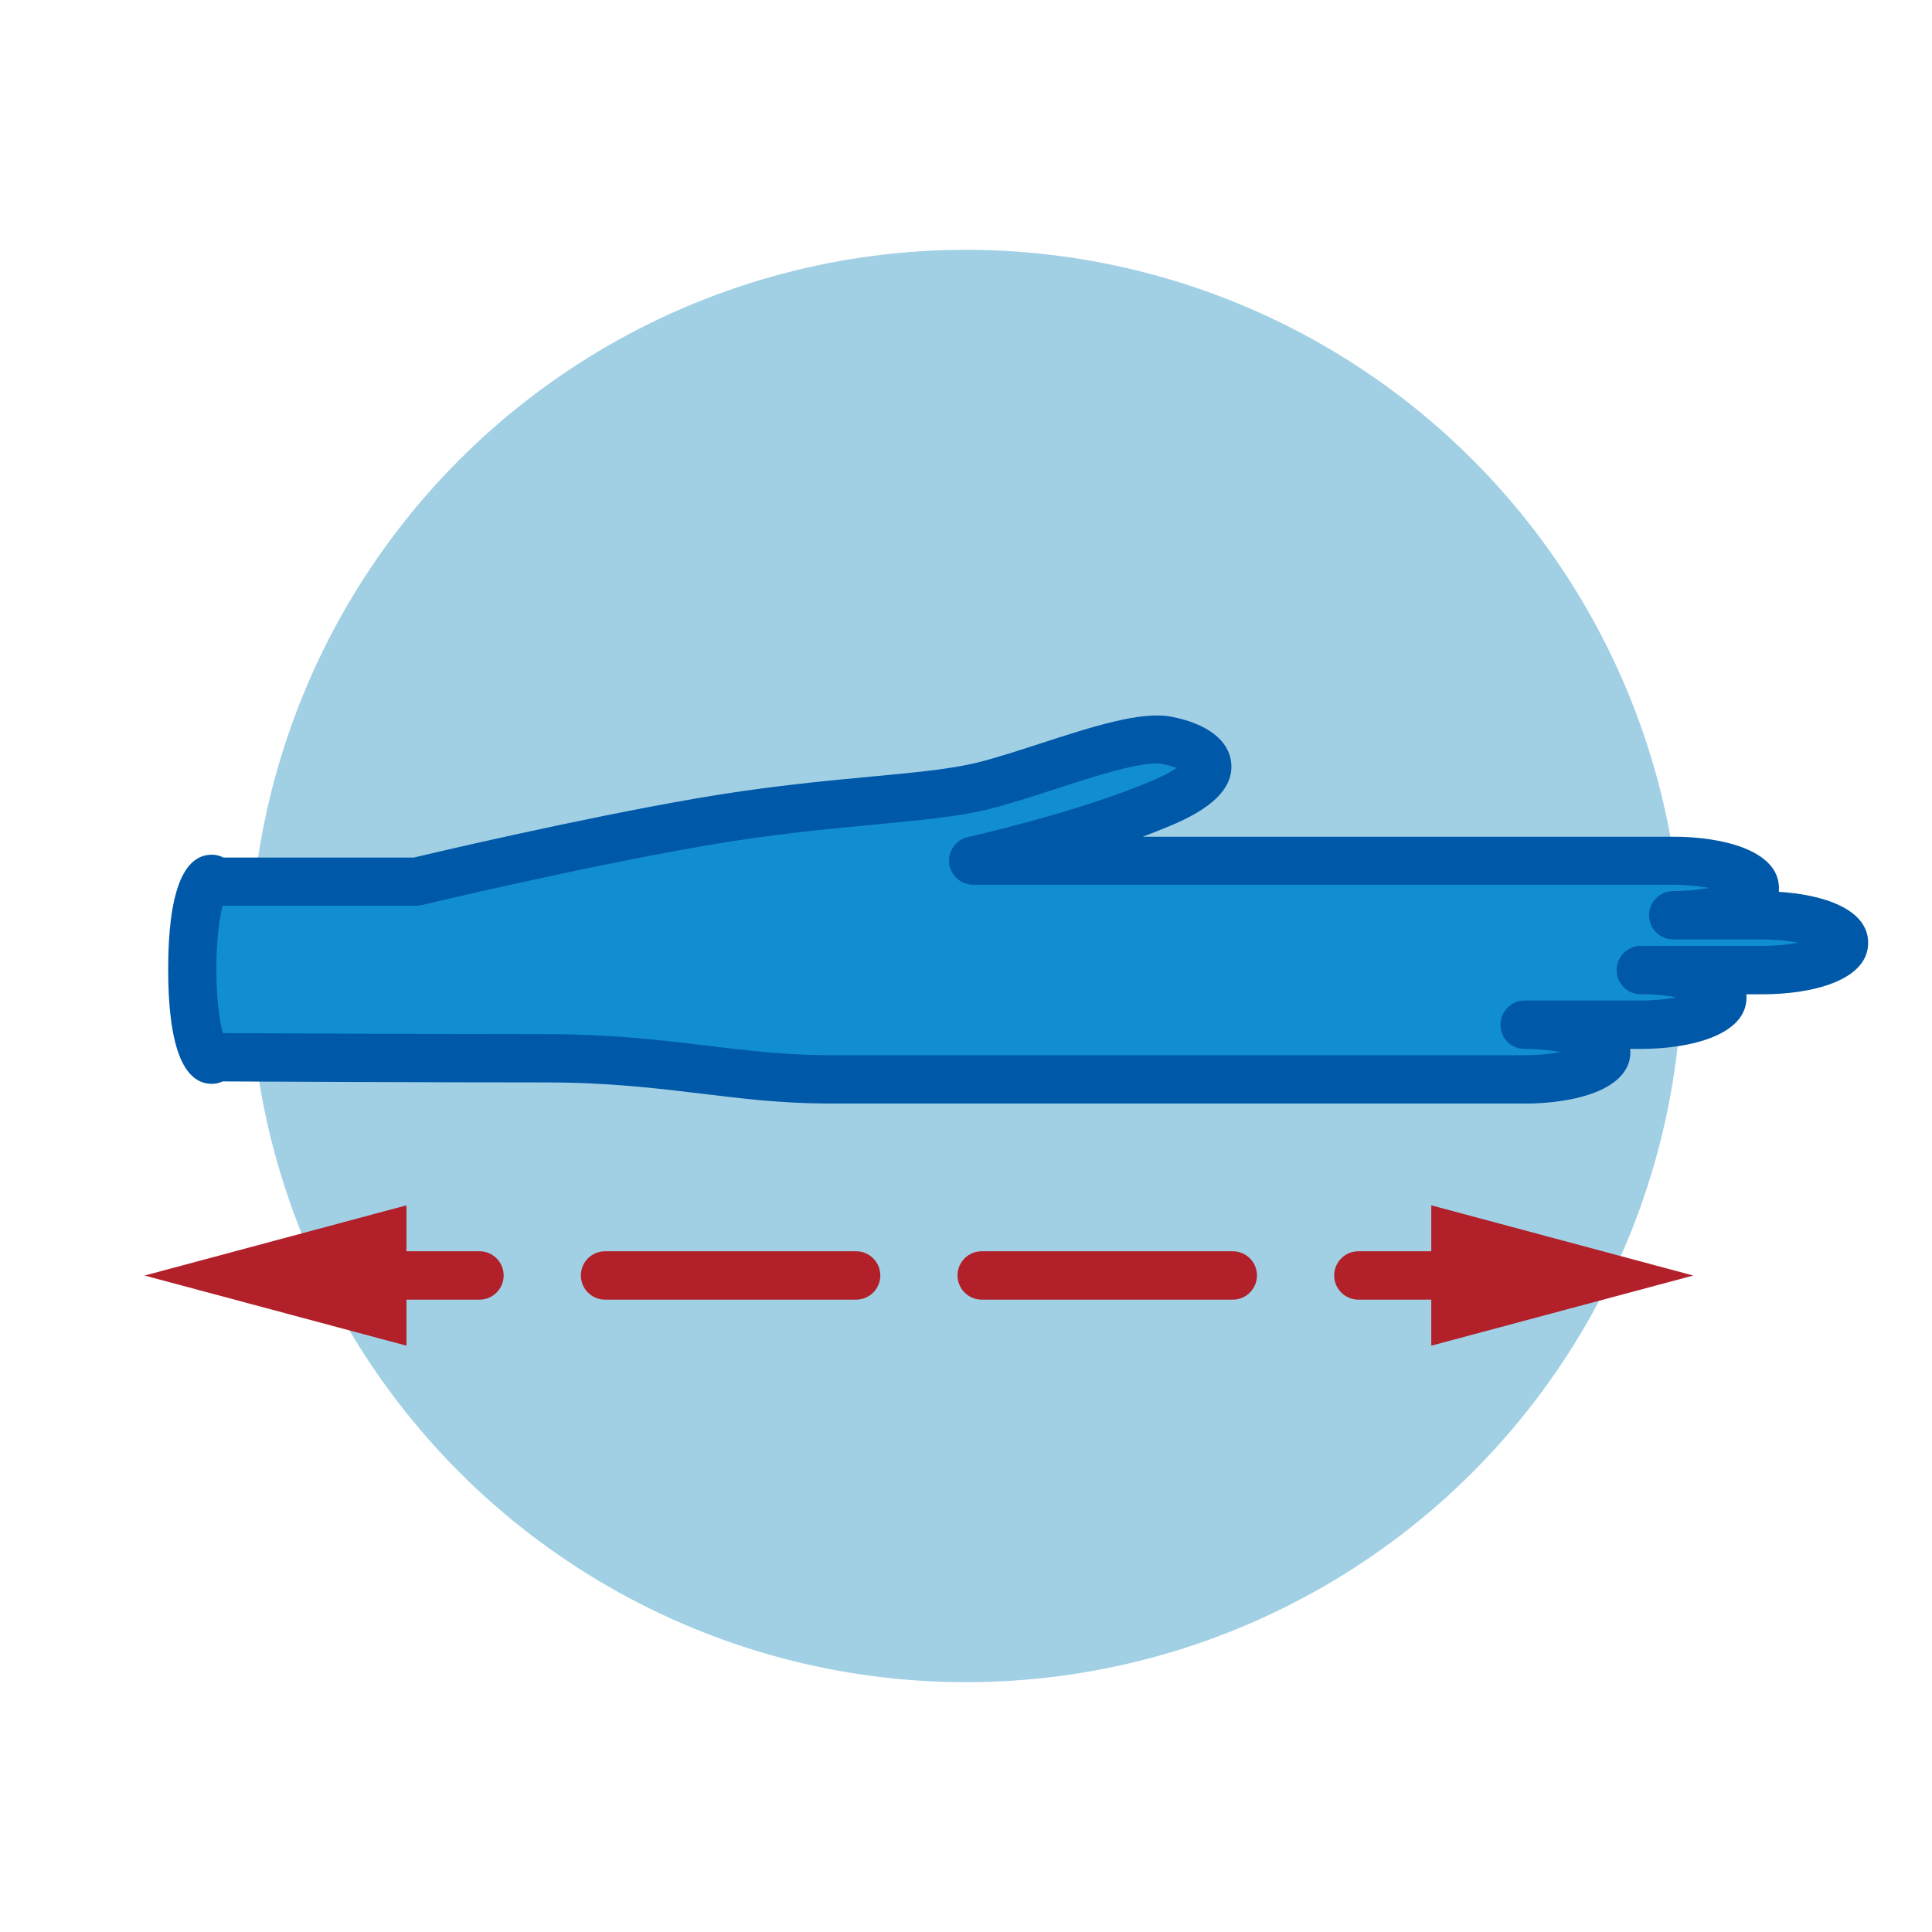
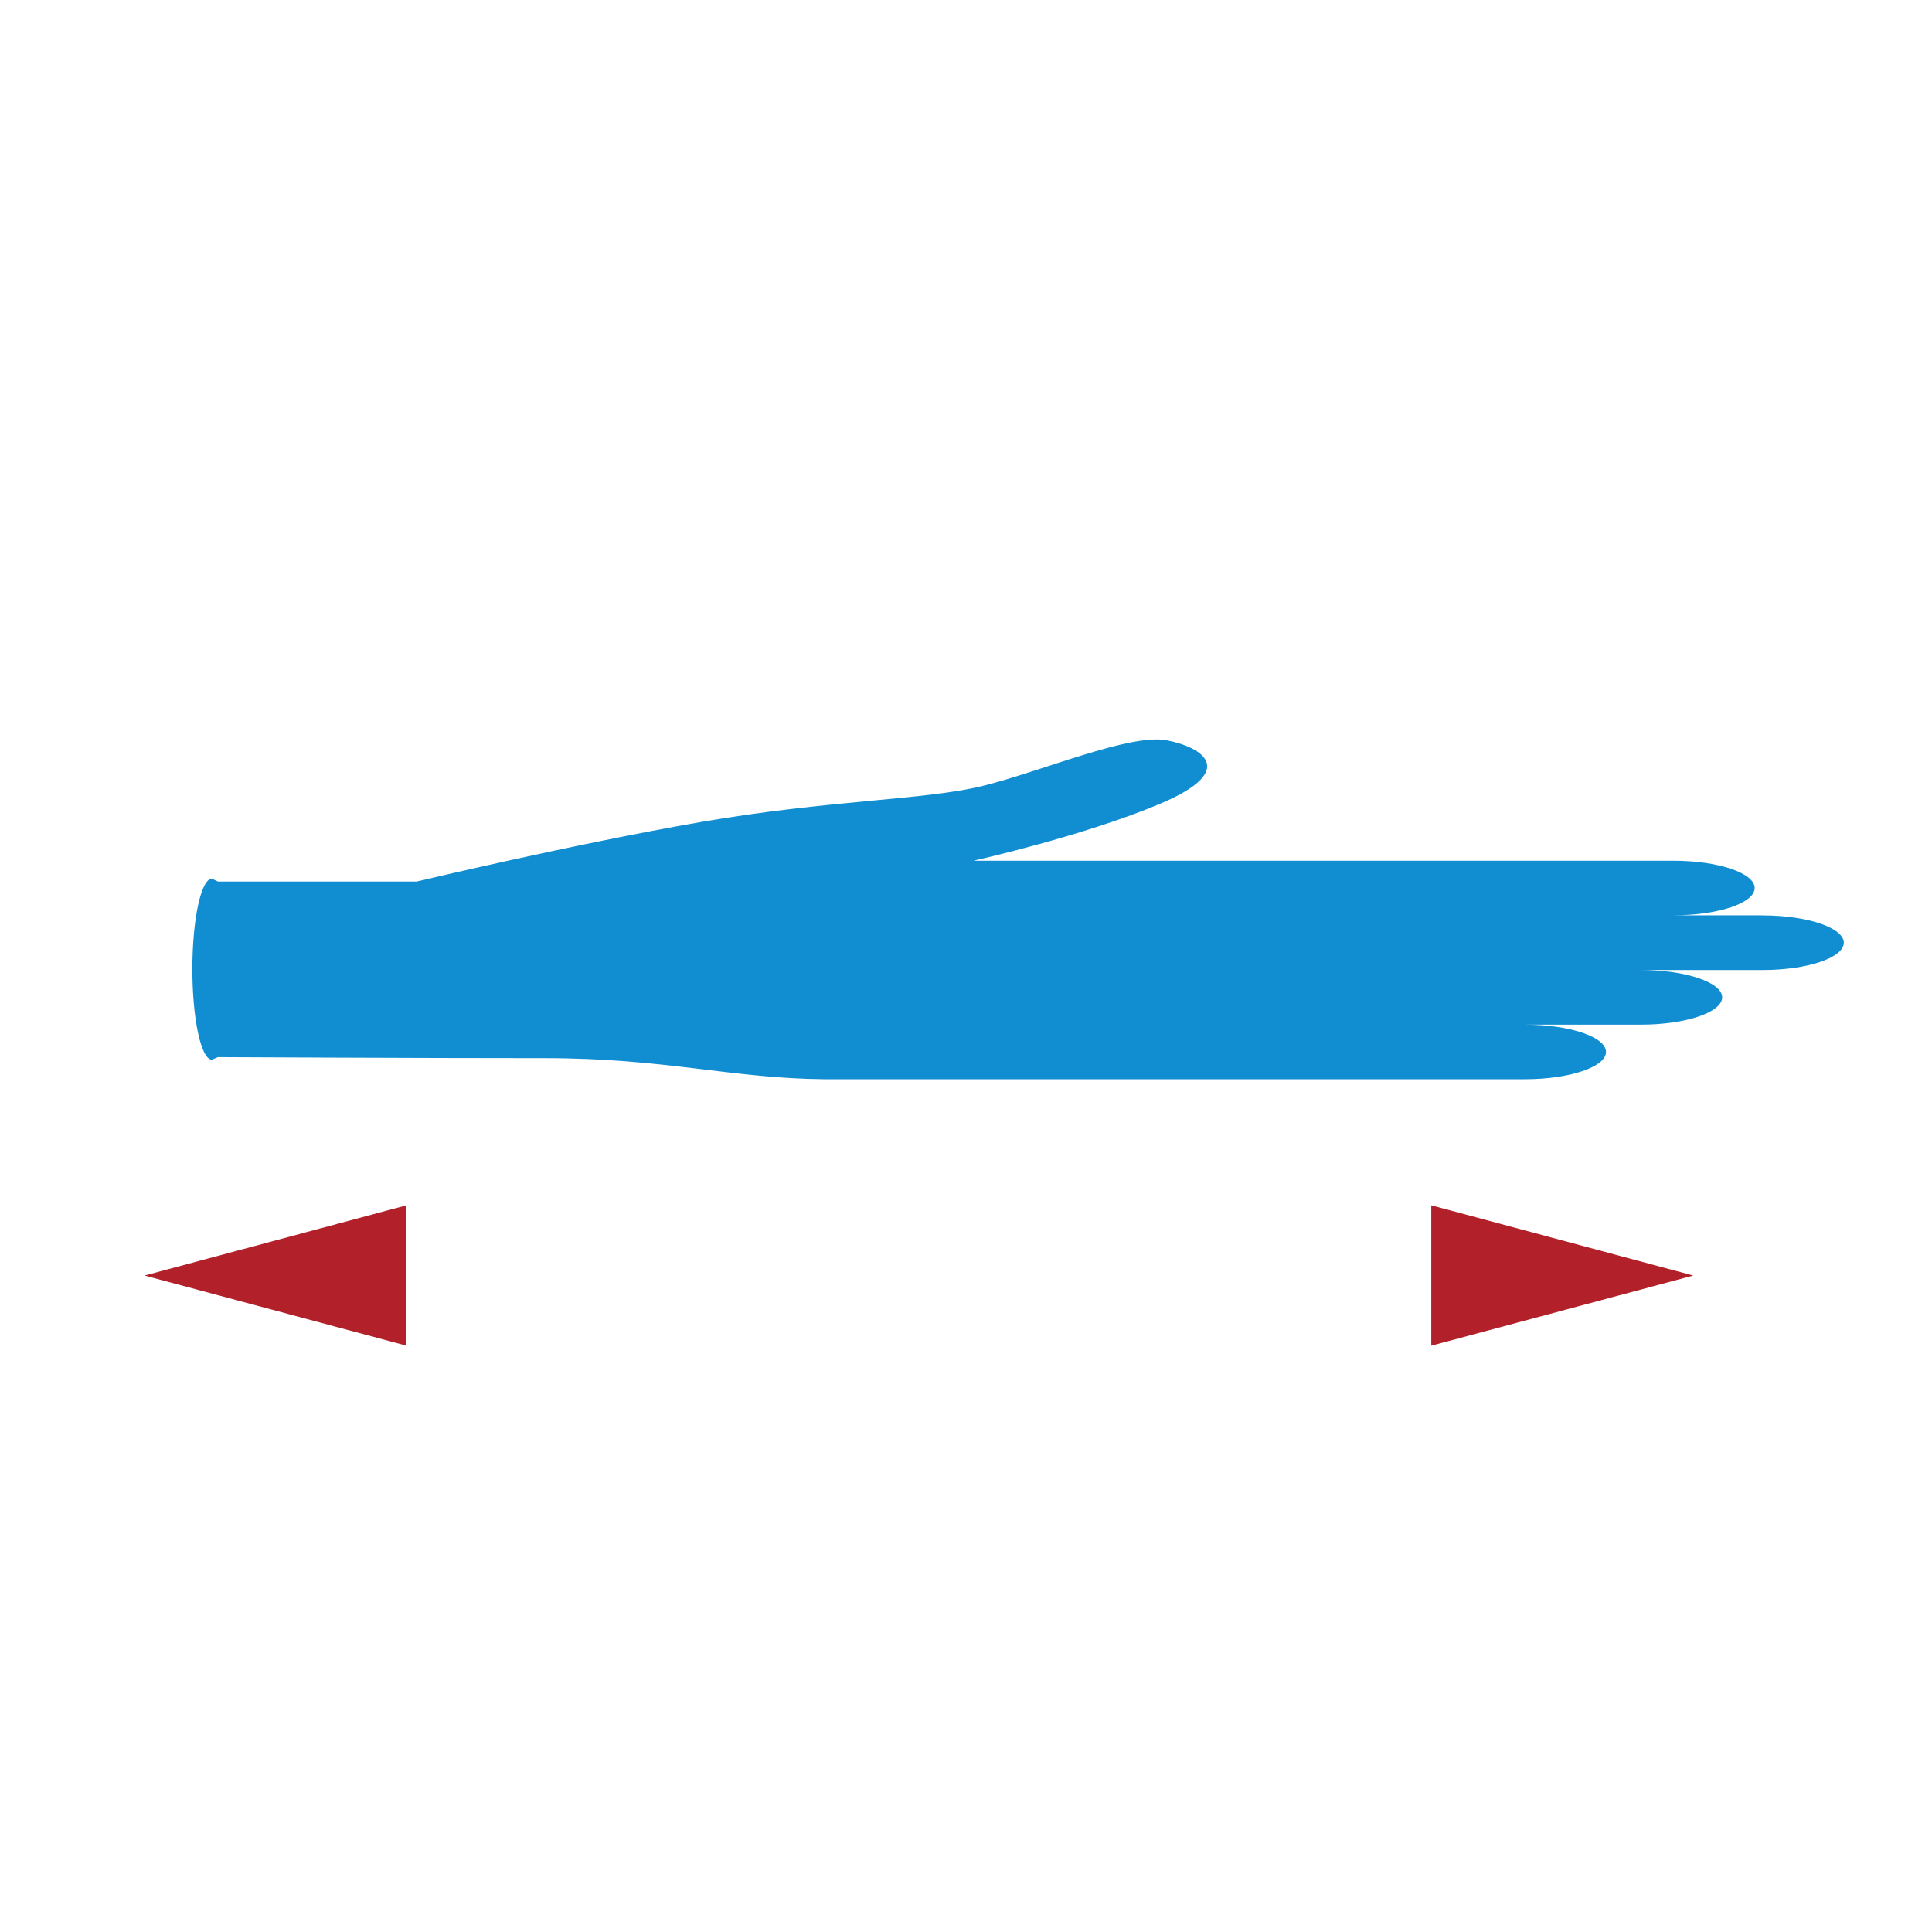
<svg xmlns="http://www.w3.org/2000/svg" viewBox="0 0 230 230" data-name="Layer 1" id="Layer_1">
  <defs>
    <style>
      .cls-1 {
        fill: #0059a8;
      }

      .cls-1, .cls-2, .cls-3, .cls-4 {
        stroke-width: 0px;
      }

      .cls-2 {
        fill: #118ed1;
      }

      .cls-3 {
        fill: #b22029;
      }

      .cls-4 {
        fill: #a1d0e5;
      }
    </style>
  </defs>
-   <circle r="85.26" cy="115" cx="115" class="cls-4" />
  <g>
    <path d="M209.83,108.98c5.32,0,9.67,1.46,9.67,3.25h0c0,1.79-4.35,3.25-9.67,3.25h-14.48c5.32,0,9.67,1.46,9.67,3.25h0c0,1.79-4.35,3.25-9.67,3.25h-13.83c5.32,0,9.67,1.46,9.67,3.25h0c0,1.79-4.35,3.25-9.67,3.25h-83.34c-11.1-.09-18.98-2.51-33.3-2.51s-38.93-.12-38.93-.12l-.72.3c-1.29,0-2.33-4.82-2.33-10.77s1.04-10.77,2.33-10.77l.72.34h23.65s18.5-4.43,33.78-7.08,26.7-2.6,33.62-4.31,17.53-6.26,21.88-5.43c4.34.83,8.53,3.6-.64,7.5-9.17,3.9-22.36,6.84-22.36,6.84h83.34c5.32,0,9.67,1.46,9.67,3.25h0c0,1.79-4.35,3.25-9.67,3.25h10.62Z" class="cls-2" />
-     <path d="M181.52,131.37h-83.35c-5.29-.04-9.79-.58-14.55-1.16-5.5-.66-11.18-1.35-18.74-1.35-13.04,0-34.6-.1-38.37-.12l-.2.08c-.34.14-.71.21-1.08.21-3.45,0-5.21-4.59-5.21-13.64s1.75-13.64,5.21-13.64c.42,0,.84.09,1.22.27l.14.07h22.67c2.57-.61,19.55-4.6,33.63-7.04,8.01-1.39,15.07-2.06,20.75-2.59,5.33-.5,9.54-.9,12.68-1.67,2.17-.54,4.75-1.37,7.47-2.26,6.17-2,12-3.9,15.64-3.21,4.25.81,6.86,2.8,7.14,5.45.41,3.82-3.91,6.12-7.2,7.52-1.07.45-2.18.89-3.32,1.32h63.18c5.79,0,12.55,1.61,12.55,6.13,0,.15,0,.29-.02.43,5.27.32,10.64,2.04,10.64,6.07,0,4.52-6.76,6.13-12.55,6.13h-1.95c0,.12.02.25.02.37,0,4.52-6.76,6.13-12.55,6.13h-1.3c0,.12.02.25.02.38,0,4.52-6.76,6.13-12.55,6.13ZM26.52,122.99c3.75.02,25.32.12,38.35.12,7.91,0,13.77.71,19.43,1.39,4.6.55,8.95,1.08,13.89,1.12h83.32c1.67,0,3.09-.16,4.23-.37-1.14-.22-2.57-.38-4.23-.38s-2.88-1.29-2.88-2.88,1.29-2.88,2.88-2.88h13.83c1.67,0,3.09-.16,4.23-.38-1.14-.22-2.57-.37-4.23-.37s-2.88-1.29-2.88-2.88,1.29-2.88,2.88-2.88h14.48c1.67,0,3.1-.16,4.23-.38-1.14-.22-2.57-.38-4.23-.38h-10.62c-1.59,0-2.88-1.29-2.88-2.88s1.29-2.88,2.88-2.88,3.09-.16,4.23-.37c-1.14-.22-2.57-.38-4.23-.38h-83.34c-1.47,0-2.7-1.1-2.86-2.56-.16-1.46.8-2.8,2.23-3.12.13-.03,13.05-2.93,21.86-6.68,1.49-.63,2.41-1.15,2.98-1.54-.44-.17-1.02-.35-1.75-.49-2.19-.42-8.31,1.57-12.79,3.03-2.82.92-5.49,1.78-7.86,2.37-3.55.88-7.95,1.29-13.52,1.82-5.86.55-12.51,1.18-20.3,2.53-15.02,2.61-33.42,7-33.6,7.05-.22.05-.44.08-.67.08h-23.08c-.35,1.38-.74,3.93-.74,7.55s.4,6.23.76,7.6Z" class="cls-1" />
  </g>
  <g>
-     <path d="M57.08,154.72h-14.38c-1.59,0-2.88-1.29-2.88-2.88s1.29-2.88,2.88-2.88h14.38c1.59,0,2.88,1.29,2.88,2.88s-1.29,2.88-2.88,2.88Z" class="cls-3" />
-     <path d="M146.76,154.72h-29.89c-1.59,0-2.88-1.29-2.88-2.88s1.29-2.88,2.88-2.88h29.89c1.59,0,2.88,1.29,2.88,2.88s-1.29,2.88-2.88,2.88ZM101.92,154.72h-29.89c-1.59,0-2.88-1.29-2.88-2.88s1.29-2.88,2.88-2.88h29.89c1.59,0,2.88,1.29,2.88,2.88s-1.29,2.88-2.88,2.88Z" class="cls-3" />
-     <path d="M176.09,154.72h-14.38c-1.59,0-2.88-1.29-2.88-2.88s1.29-2.88,2.88-2.88h14.38c1.59,0,2.88,1.29,2.88,2.88s-1.29,2.88-2.88,2.88Z" class="cls-3" />
    <polygon points="48.39 160.2 17.21 151.85 48.39 143.49 48.39 160.2" class="cls-3" />
    <polygon points="170.39 160.2 201.57 151.85 170.39 143.49 170.39 160.2" class="cls-3" />
  </g>
</svg>